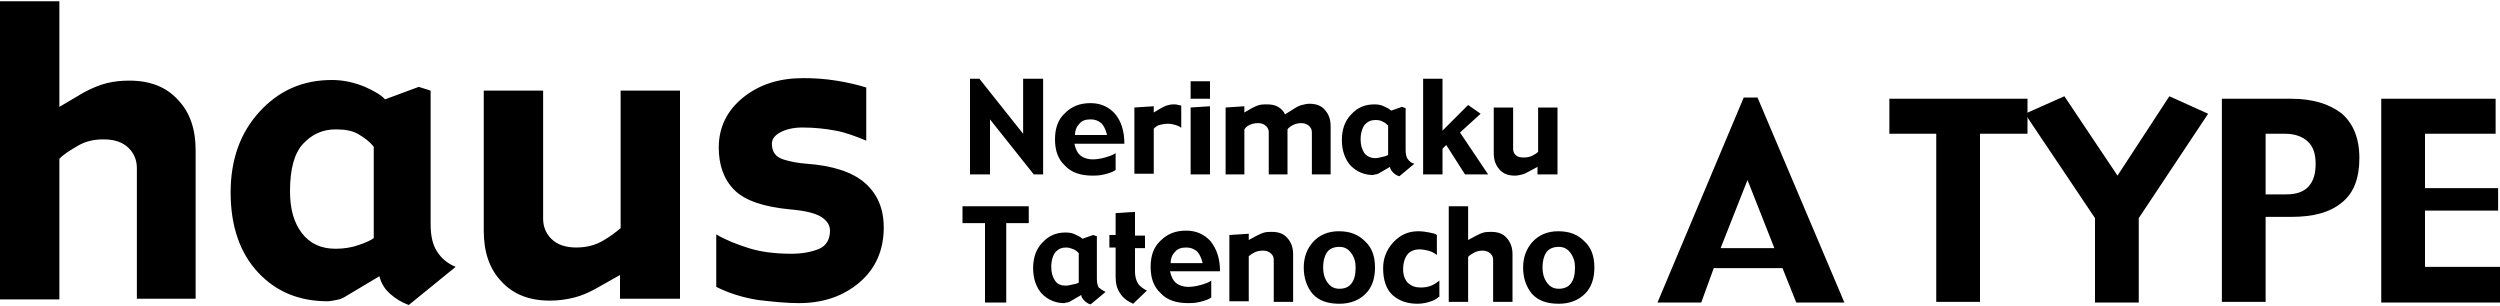
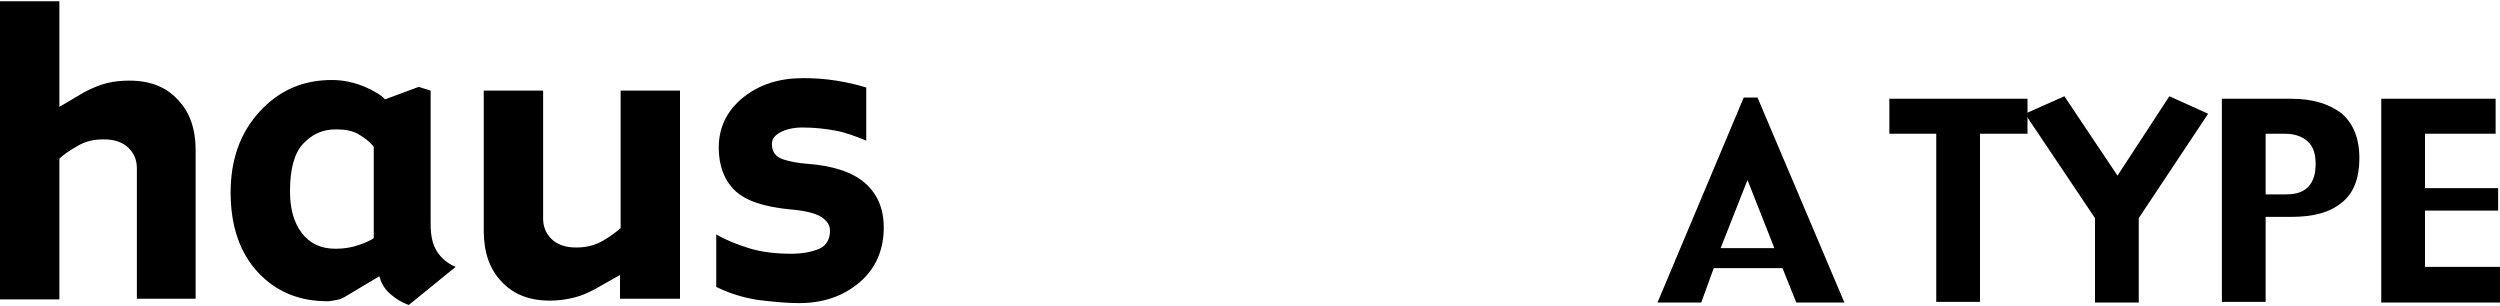
<svg xmlns="http://www.w3.org/2000/svg" viewBox="0 0 400 49">
  <path d="M31.4 47.8h-9.5V26.9c0-1.2-.4-2.3-1.3-3.2-.9-.9-2.2-1.4-4-1.4-1.6 0-2.9.3-4.1 1-1.2.7-2.2 1.3-3 2.1v22.5H0V.2h9.5v16.9l3.9-2.3c1.3-.7 2.5-1.2 3.7-1.5 1.2-.3 2.4-.4 3.6-.4 3.3 0 5.9 1 7.8 3.1 1.9 2 2.8 4.7 2.8 8v23.8zM72.9 42.7l-7.5 6.1c-1.1-.4-2.1-1-3-1.8s-1.4-1.7-1.7-2.8L55 47.6c-.2.1-.6.3-1.2.4-.5.1-1 .2-1.4.2-4.5 0-8.2-1.5-11.1-4.6-2.9-3.1-4.4-7.4-4.4-12.8 0-5.2 1.5-9.5 4.6-12.9s6.9-5.1 11.6-5.1c1.9 0 3.6.4 5.3 1.1 1.6.7 2.7 1.4 3.2 2l5.4-2 1.9.6v21.3c0 1.9.3 3.3 1 4.4s1.6 1.9 3 2.5zm-13.1-4.6V23.5c-.6-.8-1.4-1.4-2.4-2-1-.6-2.2-.8-3.7-.8-2.1 0-3.8.8-5.2 2.3s-2.1 4-2.1 7.6c0 2.8.6 5 1.9 6.7 1.3 1.7 3.1 2.5 5.4 2.5 1.3 0 2.6-.2 3.7-.6 1.2-.4 2-.8 2.4-1.1zM108.7 47.8h-9.5V44l-3.9 2.2c-1.1.6-2.2 1.1-3.4 1.4s-2.5.5-3.9.5c-3.3 0-5.9-1-7.8-3.1-1.9-2-2.8-4.7-2.8-8.1V14.5h9.5V35c0 1.2.4 2.3 1.3 3.2.9.9 2.2 1.4 4 1.4 1.7 0 3.1-.4 4.3-1.1 1.2-.7 2.1-1.4 2.8-2v-22h9.5v33.3zM141.4 36.4c0 3.6-1.3 6.6-3.9 8.8-2.6 2.2-5.8 3.3-9.7 3.3-1.8 0-4-.2-6.5-.5-2.5-.4-4.7-1.1-6.7-2.1v-8.4c1.5.9 3.3 1.6 5.2 2.2 1.9.6 4.2.9 6.8.9 1.8 0 3.3-.3 4.5-.8 1.1-.5 1.7-1.5 1.7-2.9 0-.9-.5-1.6-1.4-2.2-1-.6-2.6-1-5-1.2-4.2-.4-7.2-1.4-8.9-3.1-1.7-1.7-2.5-4-2.5-6.8 0-3.2 1.3-5.9 3.9-8 2.6-2.1 5.8-3.1 9.6-3.1 1.7 0 3.4.1 5.3.4 1.9.3 3.5.7 4.8 1.1v8.5c-1.7-.7-3.3-1.3-4.9-1.6s-3.4-.5-5.3-.5c-1.5 0-2.7.3-3.6.8-.9.5-1.3 1.1-1.3 1.8 0 1.3.6 2.1 1.8 2.5 1.2.4 2.5.6 3.8.7 4.1.3 7.2 1.3 9.2 3 2.1 1.8 3.1 4.2 3.1 7.2z" />
  <g>
-     <path d="M166.9 27.9h-1.5l-7-8.8v8.8h-3.2V12.6h1.5l7 8.8v-8.8h3.2v15.3zM179.9 23h-8c.2.9.5 1.5 1 1.9.5.4 1.2.6 1.9.6.6 0 1.3-.1 2-.3.7-.2 1.3-.4 1.7-.7v2.7c-.4.3-1 .5-1.8.7-.8.2-1.4.2-1.9.2-1.9 0-3.4-.5-4.4-1.6-1.1-1-1.6-2.4-1.6-4.2 0-1.8.5-3.2 1.6-4.2 1.1-1.1 2.4-1.6 4.1-1.6 1.6 0 2.9.6 3.9 1.7 1 1.2 1.5 2.8 1.5 4.8zm-2.8-1.5c-.2-.8-.5-1.4-.9-1.8-.5-.4-1-.6-1.7-.6-.8 0-1.4.2-1.8.7-.4.4-.7 1-.7 1.8h5.1zM188.9 20.4c-.2-.2-.5-.3-.8-.4-.3-.1-.8-.2-1.2-.2-.6 0-1 .1-1.4.2s-.7.4-.9.6v7.2h-3.1V17.2l3.1-.2v1l1-.6c.3-.2.6-.3 1-.5.4-.1.7-.2 1.1-.2.3 0 .6 0 .8.1.2 0 .4.1.5.1v3.5zM193.6 15.8h-3.1V13h3.1v2.8zm0 12.1h-3.1V17.2l3.1-.2v10.9zM212.9 27.9h-3v-6.7c0-.4-.1-.7-.4-1s-.7-.5-1.3-.5c-.5 0-.9.1-1.3.3-.4.2-.7.4-.9.7v7.2h-3v-6.7c0-.4-.1-.7-.4-1s-.7-.5-1.3-.5c-.5 0-1 .1-1.4.3-.4.2-.6.4-.8.7v7.2h-3V17.2l3-.2v1l1.2-.7c.4-.2.8-.4 1.2-.5s.8-.1 1.2-.1c.7 0 1.3.1 1.8.4s.9.7 1.1 1.2l1.6-1c.3-.2.7-.4 1.1-.5.4-.1.8-.2 1.2-.2 1.1 0 1.9.3 2.5 1 .6.7.9 1.5.9 2.6v7.7zM226.3 26.2l-2.4 2c-.4-.1-.7-.3-1-.6-.3-.3-.5-.6-.5-.9l-1.9 1.1c-.1 0-.2.1-.4.1s-.3.1-.4.1c-1.4 0-2.6-.5-3.6-1.5-.9-1-1.4-2.4-1.4-4.1 0-1.7.5-3.1 1.5-4.1 1-1.1 2.2-1.6 3.7-1.6.6 0 1.2.1 1.7.4.5.2.9.5 1 .6l1.7-.6.6.2V24c0 .6.1 1.1.3 1.4.3.4.6.7 1.1.8zm-4.2-1.4v-4.7c-.2-.2-.5-.5-.8-.6-.3-.2-.7-.3-1.2-.3-.7 0-1.2.2-1.7.7-.4.5-.7 1.3-.7 2.4 0 .9.2 1.6.6 2.2.4.5 1 .8 1.7.8.4 0 .8-.1 1.2-.2.5-.1.7-.2.9-.3zM238.1 27.9h-3.7l-3-4.7-.6.6v4.1h-3.1V12.6h3.1v8.3l4.1-4.1 2 1.4-3.3 3 4.5 6.7zM249.1 27.9H246v-1.2l-1.3.7c-.4.2-.7.4-1.1.5-.4.1-.8.2-1.2.2-1.1 0-1.9-.3-2.5-1-.6-.7-.9-1.5-.9-2.6v-7.3h3.1v6.6c0 .4.1.7.4 1 .3.3.7.4 1.3.4.5 0 1-.1 1.4-.3s.7-.4.9-.6v-7.1h3.1v10.7zM164.6 35.7H161v12.7h-3.4V35.7H154V33h10.6v2.7zM176.9 46.7l-2.4 2c-.4-.1-.7-.3-1-.6-.3-.3-.5-.6-.5-.9l-1.9 1.1c-.1 0-.2.1-.4.1s-.3.1-.4.1c-1.4 0-2.6-.5-3.6-1.5-.9-1-1.4-2.4-1.4-4.1 0-1.7.5-3.1 1.5-4.1 1-1.1 2.2-1.6 3.7-1.6.6 0 1.2.1 1.7.4.5.2.9.5 1 .6l1.7-.6.6.2v6.8c0 .6.1 1.1.3 1.4.3.2.6.5 1.1.7zm-4.3-1.5v-4.7c-.2-.2-.5-.5-.8-.6s-.7-.3-1.2-.3c-.7 0-1.2.2-1.7.7-.4.5-.7 1.3-.7 2.4 0 .9.2 1.6.6 2.2s1 .8 1.7.8c.4 0 .8-.1 1.2-.2.6-.1.8-.2.9-.3zM183.5 46.5l-2.2 2.1c-.9-.4-1.6-.9-2.1-1.7-.5-.7-.7-1.6-.7-2.6v-4.7h-1v-2h1v-3.5l3.1-.2v3.8h1.6v2h-1.6v3.8c0 .8.2 1.4.5 1.9.3.4.8.8 1.4 1.1zM195.2 43.4h-8c.2.9.5 1.5 1 1.9.5.4 1.2.6 1.9.6.6 0 1.3-.1 2-.3.7-.2 1.3-.4 1.7-.7v2.7c-.4.3-1 .5-1.8.7s-1.4.2-1.9.2c-1.9 0-3.4-.5-4.4-1.6-1.1-1-1.6-2.4-1.6-4.2 0-1.8.5-3.2 1.6-4.2 1.1-1.1 2.4-1.6 4.1-1.6 1.6 0 2.9.6 3.9 1.7 1 1.3 1.5 2.8 1.5 4.8zm-2.8-1.4c-.2-.8-.5-1.4-.9-1.8-.5-.4-1-.6-1.7-.6-.8 0-1.4.2-1.8.7-.4.4-.7 1-.7 1.8h5.1zM206.9 48.3h-3.1v-6.7c0-.4-.1-.7-.4-1-.3-.3-.7-.5-1.3-.5-.6 0-1 .1-1.4.3-.4.2-.7.4-.9.6v7.2h-3.1V37.6l3.1-.2v1l1.3-.7c.4-.2.8-.4 1.2-.5s.8-.1 1.2-.1c1.1 0 1.9.3 2.5 1s.9 1.5.9 2.6v7.6zM220 42.8c0 1.8-.5 3.2-1.5 4.2s-2.4 1.6-4.2 1.6c-1.9 0-3.3-.5-4.3-1.6-.9-1.1-1.4-2.5-1.4-4.2 0-1.6.5-3 1.5-4.1 1-1.1 2.4-1.7 4.1-1.7 1.8 0 3.1.5 4.2 1.6 1.1 1 1.6 2.4 1.6 4.2zm-3.1 0c0-.9-.2-1.6-.7-2.3s-1.1-1-1.9-1c-.9 0-1.6.3-2 .9s-.6 1.4-.6 2.4c0 .9.2 1.7.7 2.4.5.7 1.1 1 1.9 1 .9 0 1.5-.3 1.9-.8.5-.6.7-1.5.7-2.6zM230.2 47.5c-.2.2-.6.5-1.2.7s-1.3.4-2.2.4c-1.7 0-3-.5-4-1.4-1-.9-1.5-2.4-1.5-4.3 0-1.5.5-2.9 1.6-4.1 1.1-1.2 2.4-1.8 4-1.8.7 0 1.3.1 1.8.2s1 .2 1.2.4v3.2c-.5-.4-1-.6-1.4-.7-.4-.1-.9-.2-1.4-.2-.8 0-1.5.3-1.9.8s-.7 1.3-.7 2.4c0 1 .3 1.7.8 2.2.6.5 1.2.7 2 .7.7 0 1.2-.1 1.7-.3.5-.2.9-.5 1.3-.8v2.6zM242 48.3h-3.1v-6.7c0-.4-.1-.7-.4-1-.3-.3-.7-.5-1.3-.5-.5 0-.9.1-1.3.3-.4.2-.7.4-1 .7v7.2h-3.1V33h3.1v5.4l1.3-.7c.4-.2.8-.4 1.2-.5.4-.1.8-.1 1.2-.1 1.1 0 1.9.3 2.5 1 .6.7.9 1.5.9 2.6v7.6zM255.1 42.8c0 1.8-.5 3.2-1.5 4.2s-2.4 1.6-4.2 1.6c-1.9 0-3.3-.5-4.3-1.6-.9-1.1-1.4-2.5-1.4-4.2 0-1.6.5-3 1.5-4.1 1-1.1 2.4-1.7 4.1-1.7 1.8 0 3.1.5 4.2 1.6 1.1 1 1.6 2.4 1.6 4.2zm-3.1 0c0-.9-.2-1.6-.7-2.3s-1.1-1-1.9-1c-.9 0-1.6.3-2 .9s-.6 1.4-.6 2.4c0 .9.2 1.7.7 2.4.5.7 1.1 1 1.9 1 .9 0 1.5-.3 1.9-.8.5-.6.7-1.5.7-2.6z" />
-   </g>
+     </g>
  <g>
    <path d="M295.1 48.4h-7.7l-2.2-5.5h-11l-2 5.5h-7L279 15.6h2.2l13.9 32.8zm-11.2-8.7l-4.3-10.9-4.3 10.9h8.6zM324.3 21.4h-7.5v26.9h-7V21.4h-7.5v-5.6h22.1v5.6z" />
    <path d="M353.3 18.2l-11.1 16.7v13.5h-7V34.9L324 18.2l6.3-2.8 8.5 12.7 8.3-12.7 6.2 2.8zM377.5 25.3c0 3.2-.9 5.6-2.8 7.1-1.9 1.6-4.6 2.3-8.1 2.3h-4.1v13.6h-7V15.8h11.1c3.4 0 6 .8 8 2.3 1.9 1.6 2.9 4 2.9 7.2zm-7 .9c0-1.6-.4-2.8-1.3-3.6-.9-.8-2.1-1.2-3.6-1.2h-3.1v9.7h3.3c1.6 0 2.8-.4 3.6-1.3.8-.9 1.1-2.1 1.1-3.6zM400 48.4h-19V15.8h18.3v5.6H388v8.7h11.7v3.6H388v9h12v5.7z" />
  </g>
</svg>